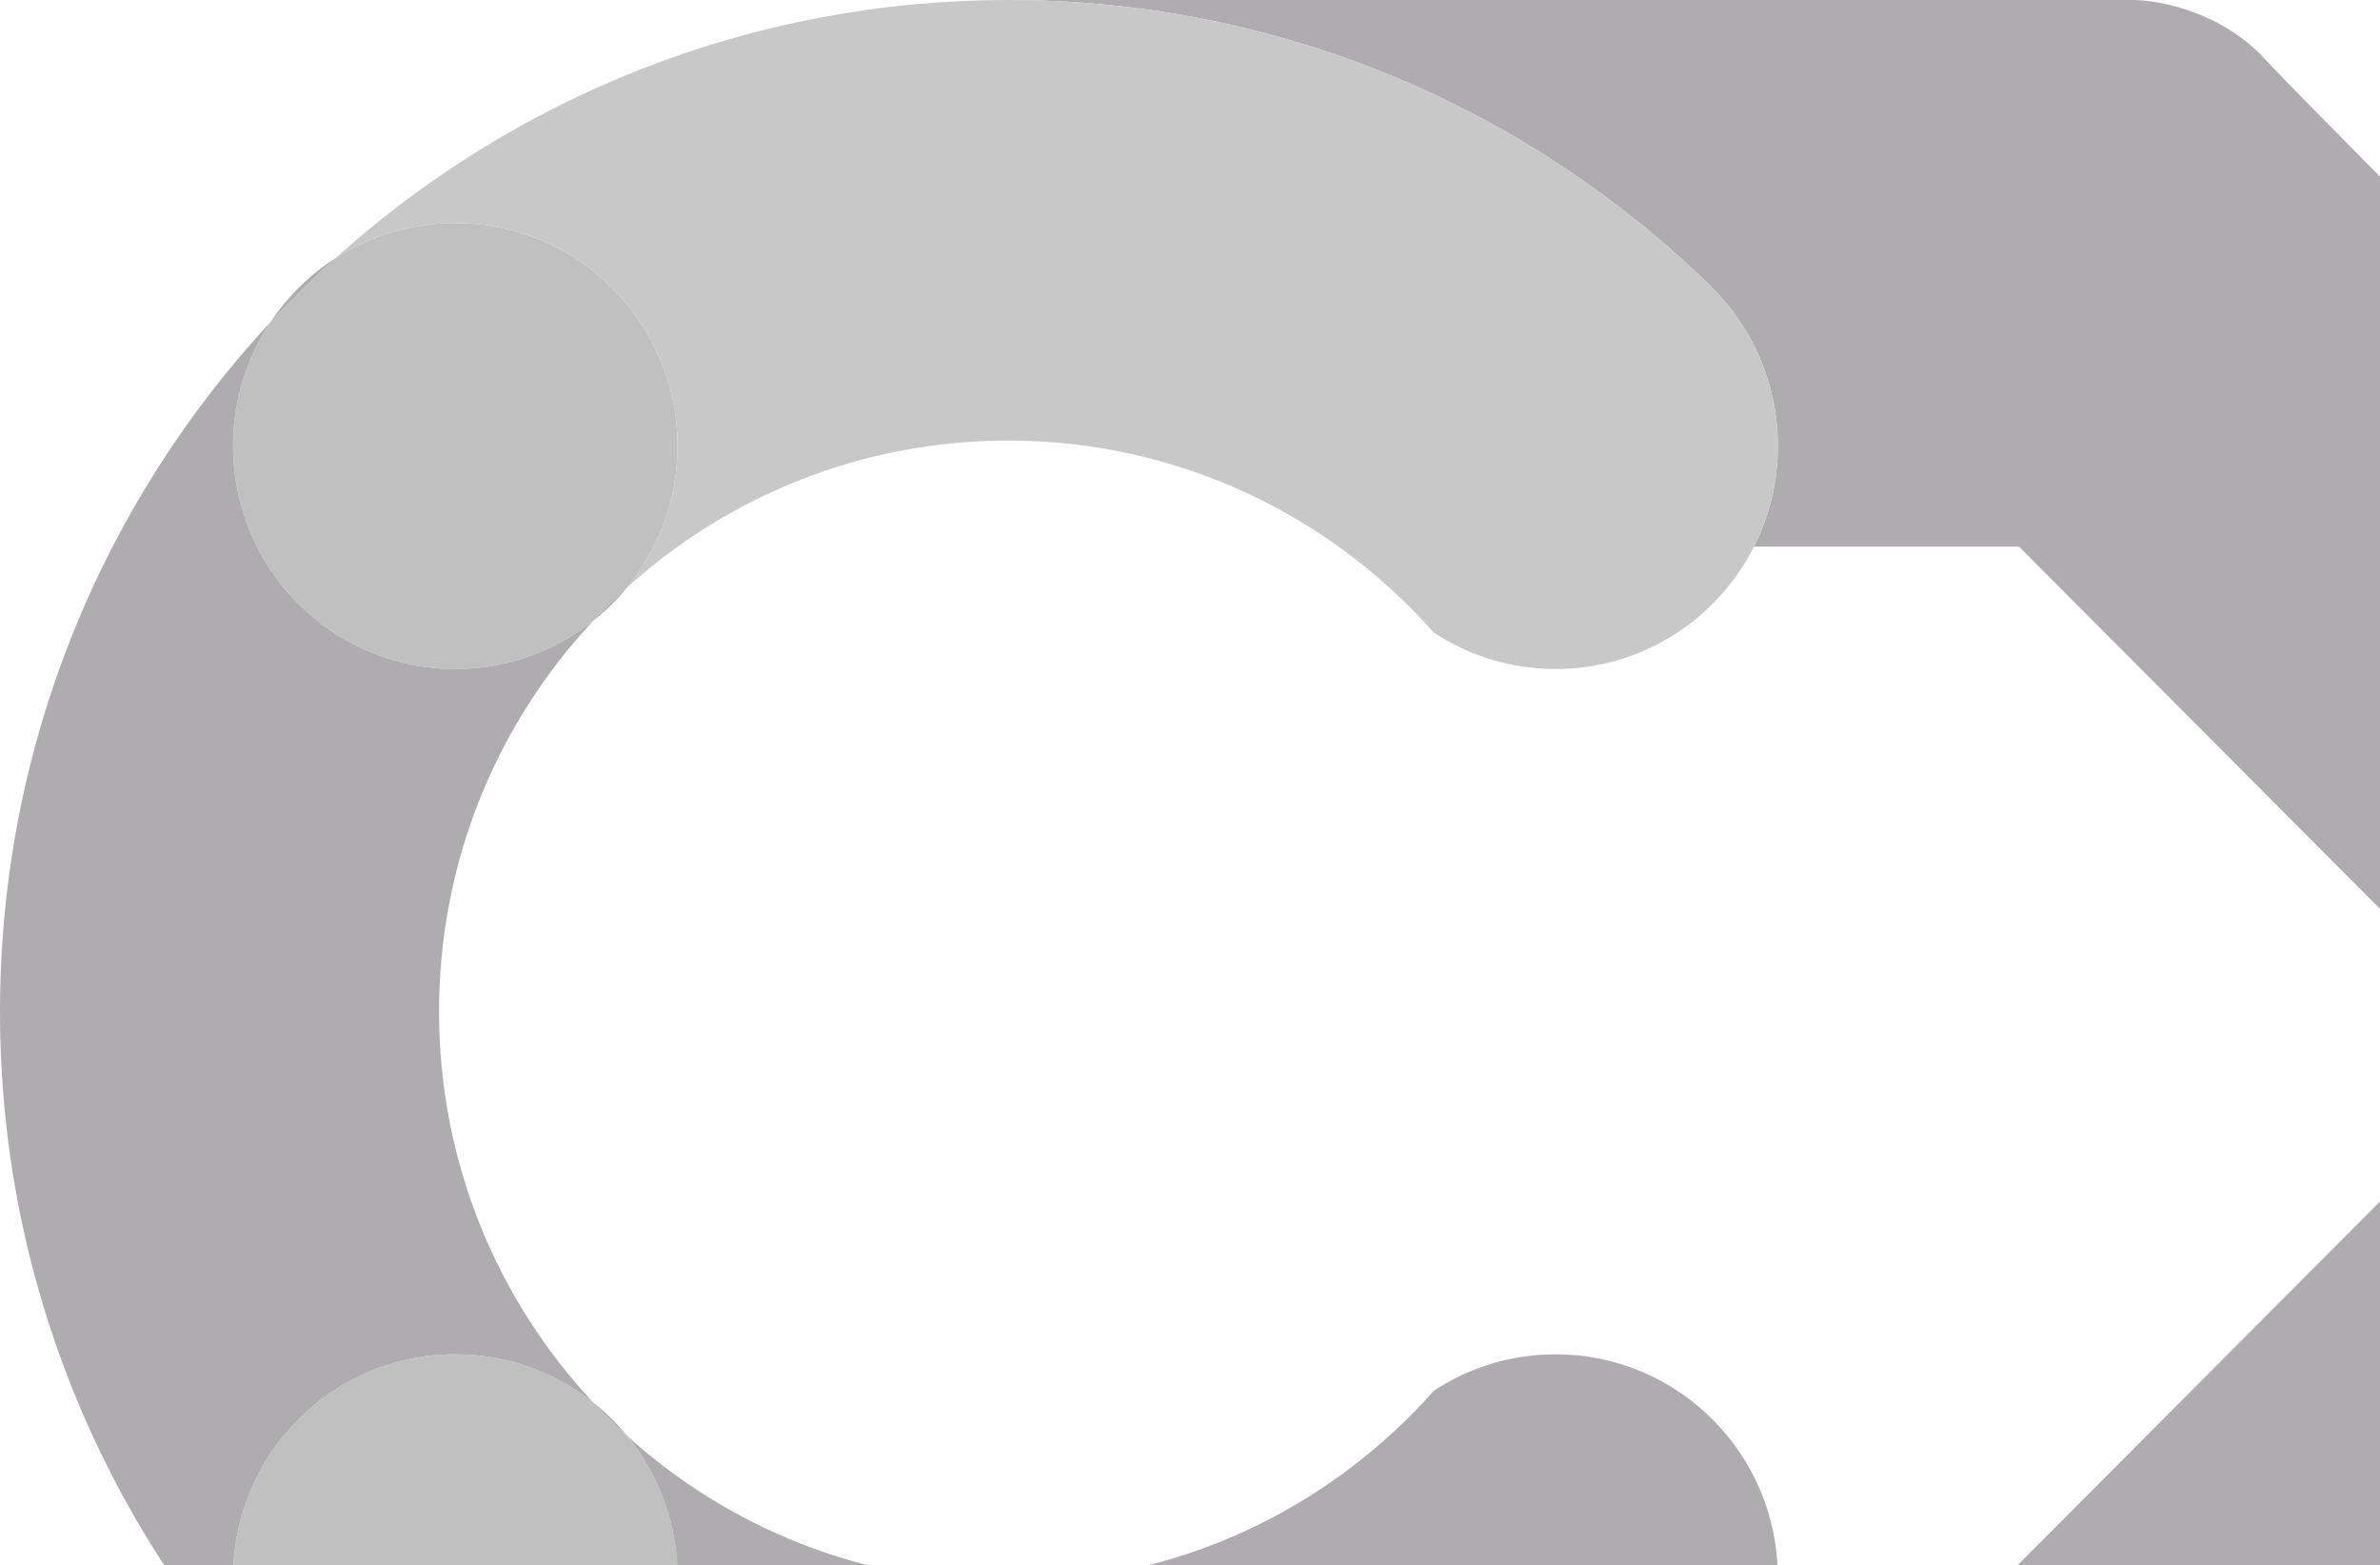
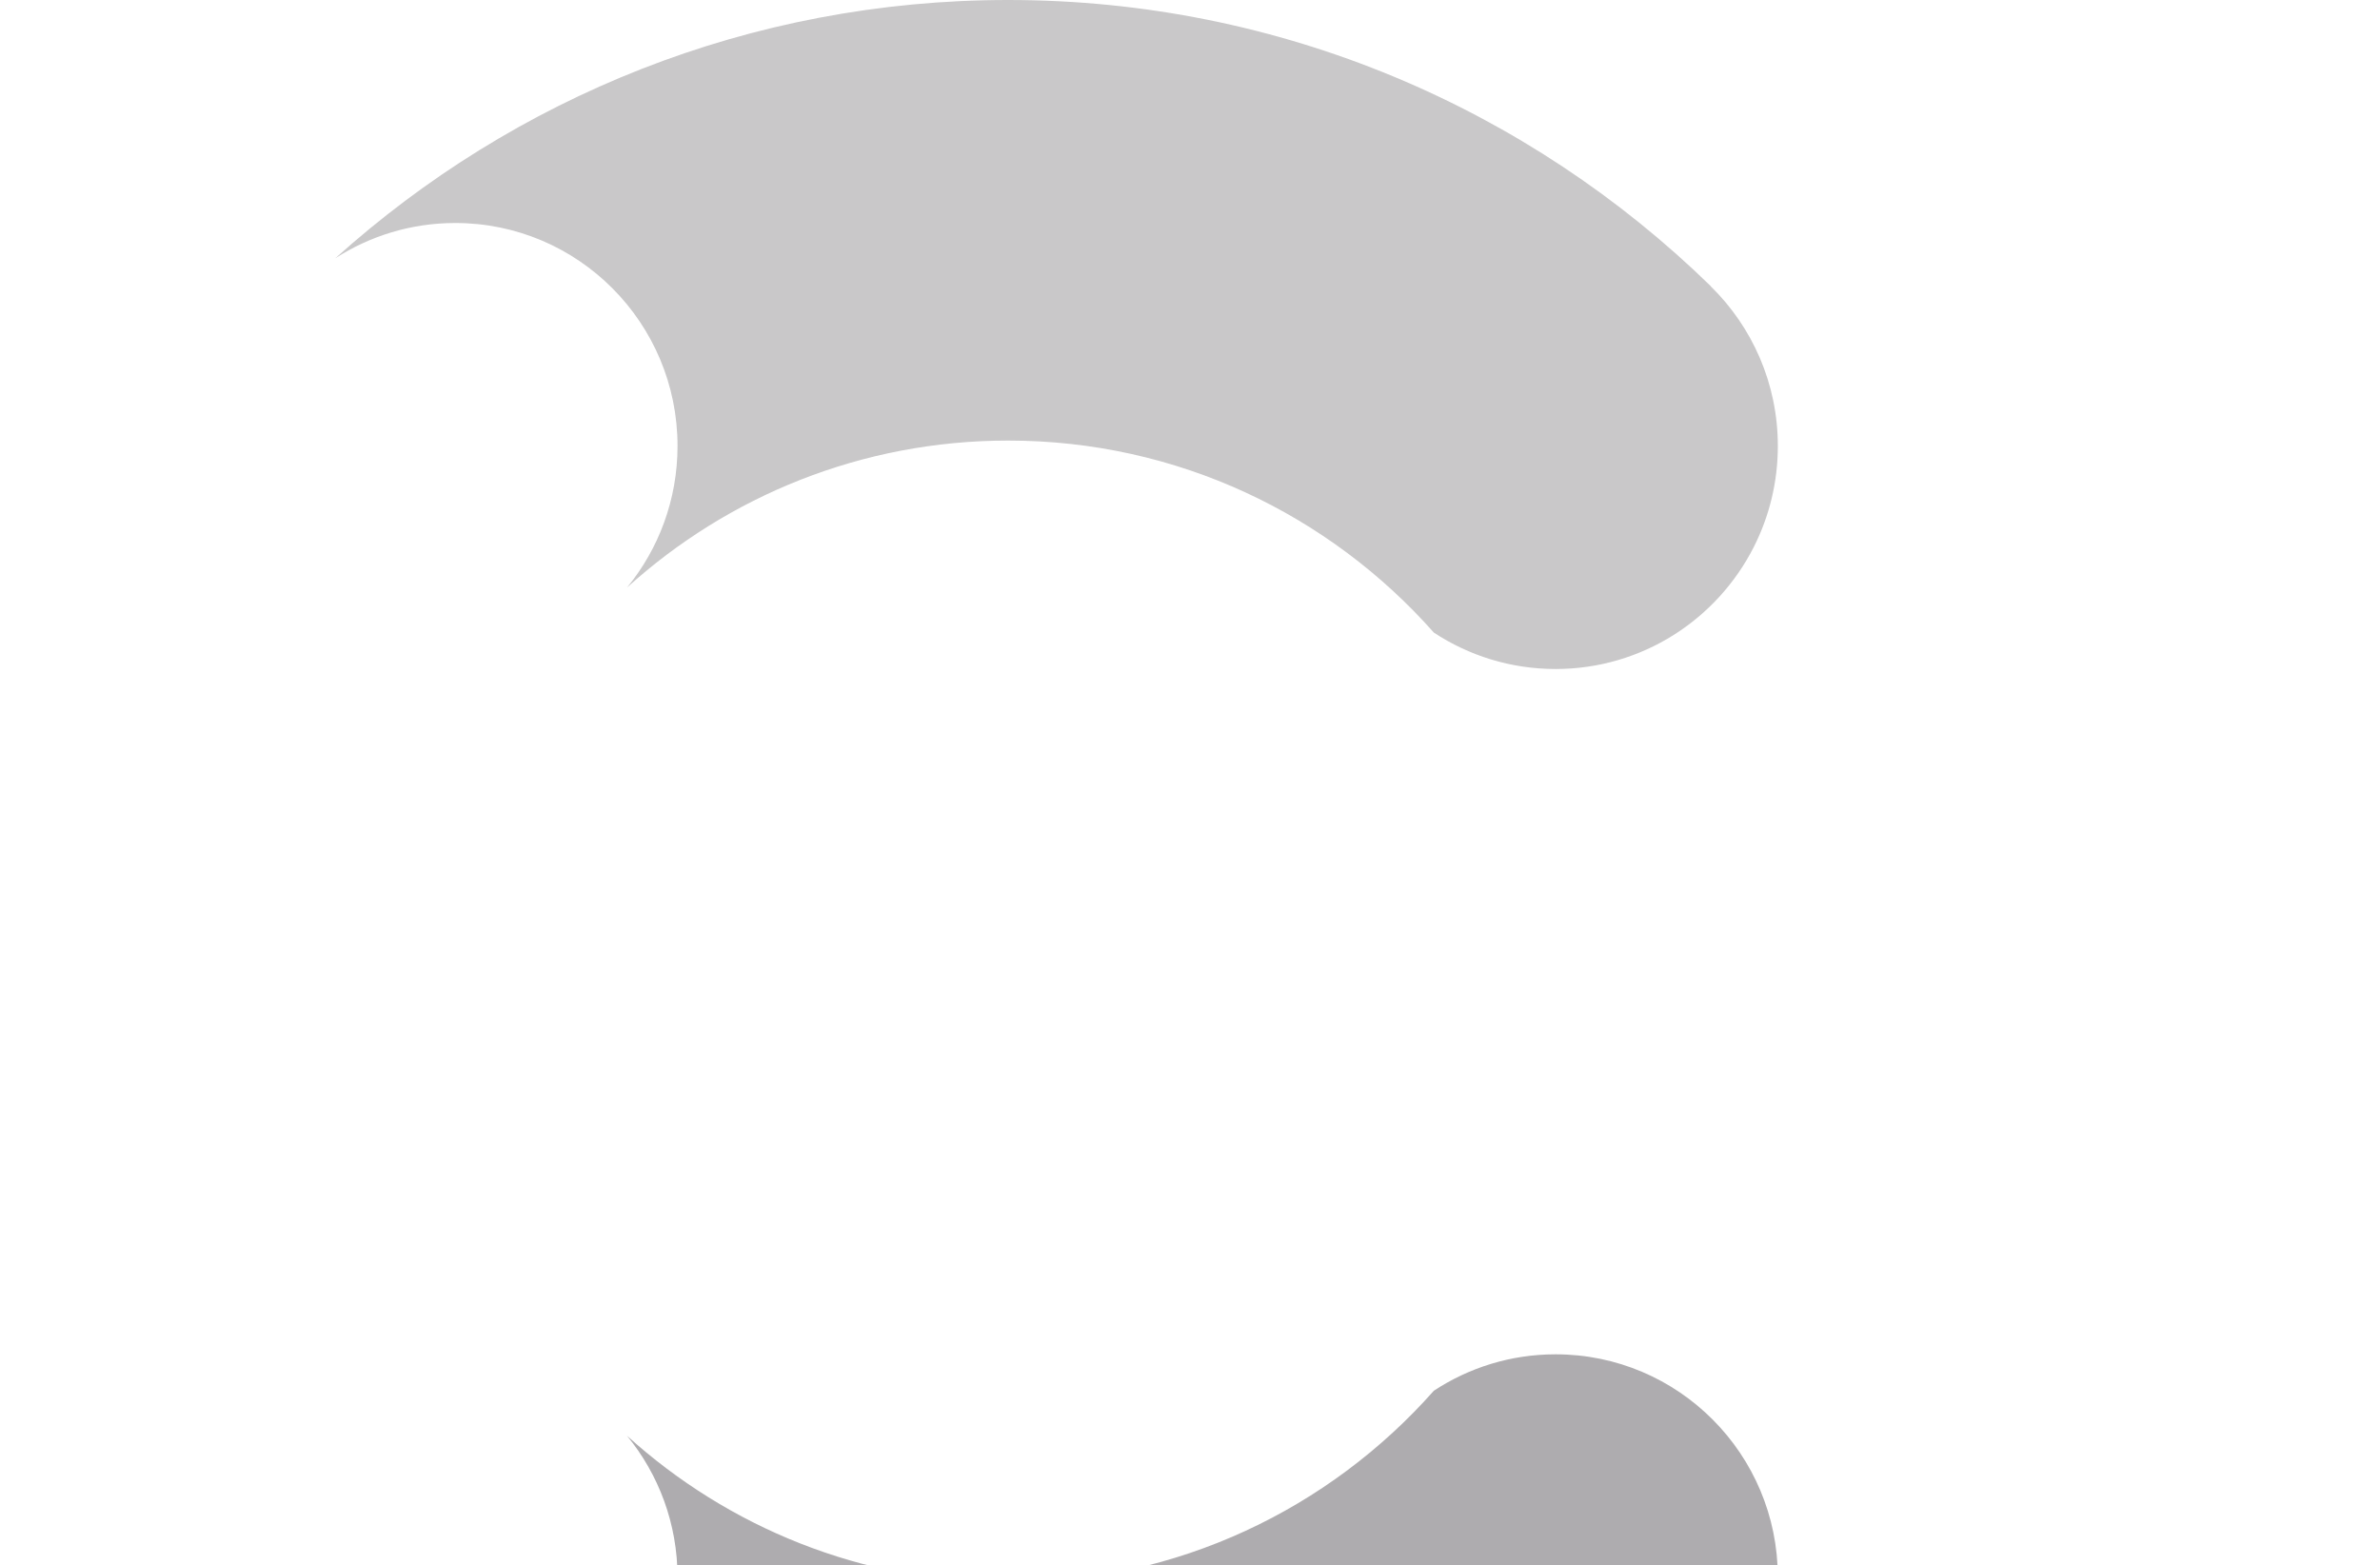
<svg xmlns="http://www.w3.org/2000/svg" width="675" height="444" viewBox="0 0 675 444" fill="none">
  <g opacity="0.4">
-     <path d="M285.929 0C363.418 0 433.707 30.933 485.204 81.165L485.18 81.201C496.925 92.69 504.219 108.74 504.219 126.499C504.219 136.767 501.781 146.464 497.453 155.038H572.627L716.36 299.278L539.622 476.639C530.886 488.805 525.74 503.74 525.74 519.88C525.74 560.776 558.776 593.929 599.529 593.929C619.906 593.929 638.354 585.639 651.708 572.237L651.795 572.331L923.889 299.278C835.241 210.832 654.87 30.545 642.572 16.969C630.274 3.394 612.339 0 604.909 0H285.929Z" fill="#343036" />
-     <path d="M66.102 126.499C66.102 161.431 94.32 189.749 129.129 189.749C143.869 189.749 157.428 184.671 168.162 176.163C171.258 172.85 174.49 169.668 177.851 166.625C186.79 155.708 192.157 141.732 192.157 126.499C192.157 91.567 163.938 63.249 129.129 63.249C116.595 63.249 104.916 66.921 95.101 73.251C88.714 78.998 82.587 85.03 76.738 91.326C70.02 101.383 66.102 113.482 66.102 126.499Z" fill="#636164" />
-     <path d="M129.129 510.624C163.938 510.624 192.157 482.306 192.157 447.375C192.157 432.142 186.79 418.166 177.851 407.248C174.49 404.206 171.258 401.024 168.162 397.711C157.428 389.203 143.869 384.125 129.129 384.125C94.32 384.125 66.102 412.443 66.102 447.375C66.102 460.392 70.02 472.491 76.738 482.548C82.587 488.844 88.714 494.875 95.101 500.623C104.916 506.953 116.595 510.624 129.129 510.624Z" fill="#636164" />
-     <path d="M66.102 447.375C66.102 412.443 94.32 384.125 129.129 384.125C143.869 384.125 157.428 389.203 168.162 397.711C141.094 368.742 124.517 329.782 124.517 286.937C124.517 244.092 141.094 205.132 168.162 176.163C157.428 184.671 143.869 189.749 129.129 189.749C94.32 189.749 66.102 161.431 66.102 126.499C66.102 113.482 70.02 101.383 76.738 91.326C29.129 142.577 0 211.343 0 286.937C0 362.53 29.129 431.297 76.738 482.548C70.02 472.491 66.102 460.392 66.102 447.375Z" fill="#343036" />
-     <path fill-rule="evenodd" clip-rule="evenodd" d="M95.101 500.623C87.815 495.924 81.557 489.761 76.738 482.548C82.587 488.844 88.714 494.875 95.101 500.623ZM168.162 397.711C171.722 400.533 174.972 403.732 177.851 407.248C174.49 404.206 171.258 401.024 168.162 397.711ZM168.162 176.163C171.722 173.341 174.972 170.142 177.851 166.625C174.49 169.668 171.258 172.85 168.162 176.163ZM95.101 73.251C87.815 77.949 81.557 84.113 76.738 91.326C82.587 85.03 88.714 78.998 95.101 73.251Z" fill="#343036" />
    <path d="M504.219 447.375C504.219 412.443 476.001 384.125 441.192 384.125C428.44 384.125 416.573 387.925 406.653 394.459C377.086 427.867 333.957 448.917 285.929 448.917C244.361 448.917 206.464 433.149 177.851 407.248C186.79 418.166 192.157 432.142 192.157 447.375C192.157 482.306 163.938 510.624 129.129 510.624C116.595 510.624 104.916 506.953 95.101 500.623C145.712 546.17 212.597 573.874 285.929 573.874C363.317 573.874 433.524 543.021 485.003 492.904L484.963 492.884C496.835 481.381 504.219 465.243 504.219 447.375Z" fill="#343036" />
    <path d="M485.204 81.165C433.707 30.933 363.418 0 285.929 0C212.597 0 145.712 27.704 95.101 73.251C104.916 66.921 116.595 63.249 129.129 63.249C163.938 63.249 192.157 91.567 192.157 126.499C192.157 141.732 186.79 155.708 177.851 166.625C206.464 140.725 244.361 124.956 285.929 124.956C333.957 124.956 377.086 146.007 406.653 179.415C416.573 185.948 428.44 189.749 441.192 189.749C465.768 189.749 487.059 175.632 497.453 155.038C501.781 146.464 504.219 136.767 504.219 126.499C504.219 108.74 496.925 92.69 485.18 81.201L485.204 81.165Z" fill="#777577" />
  </g>
</svg>